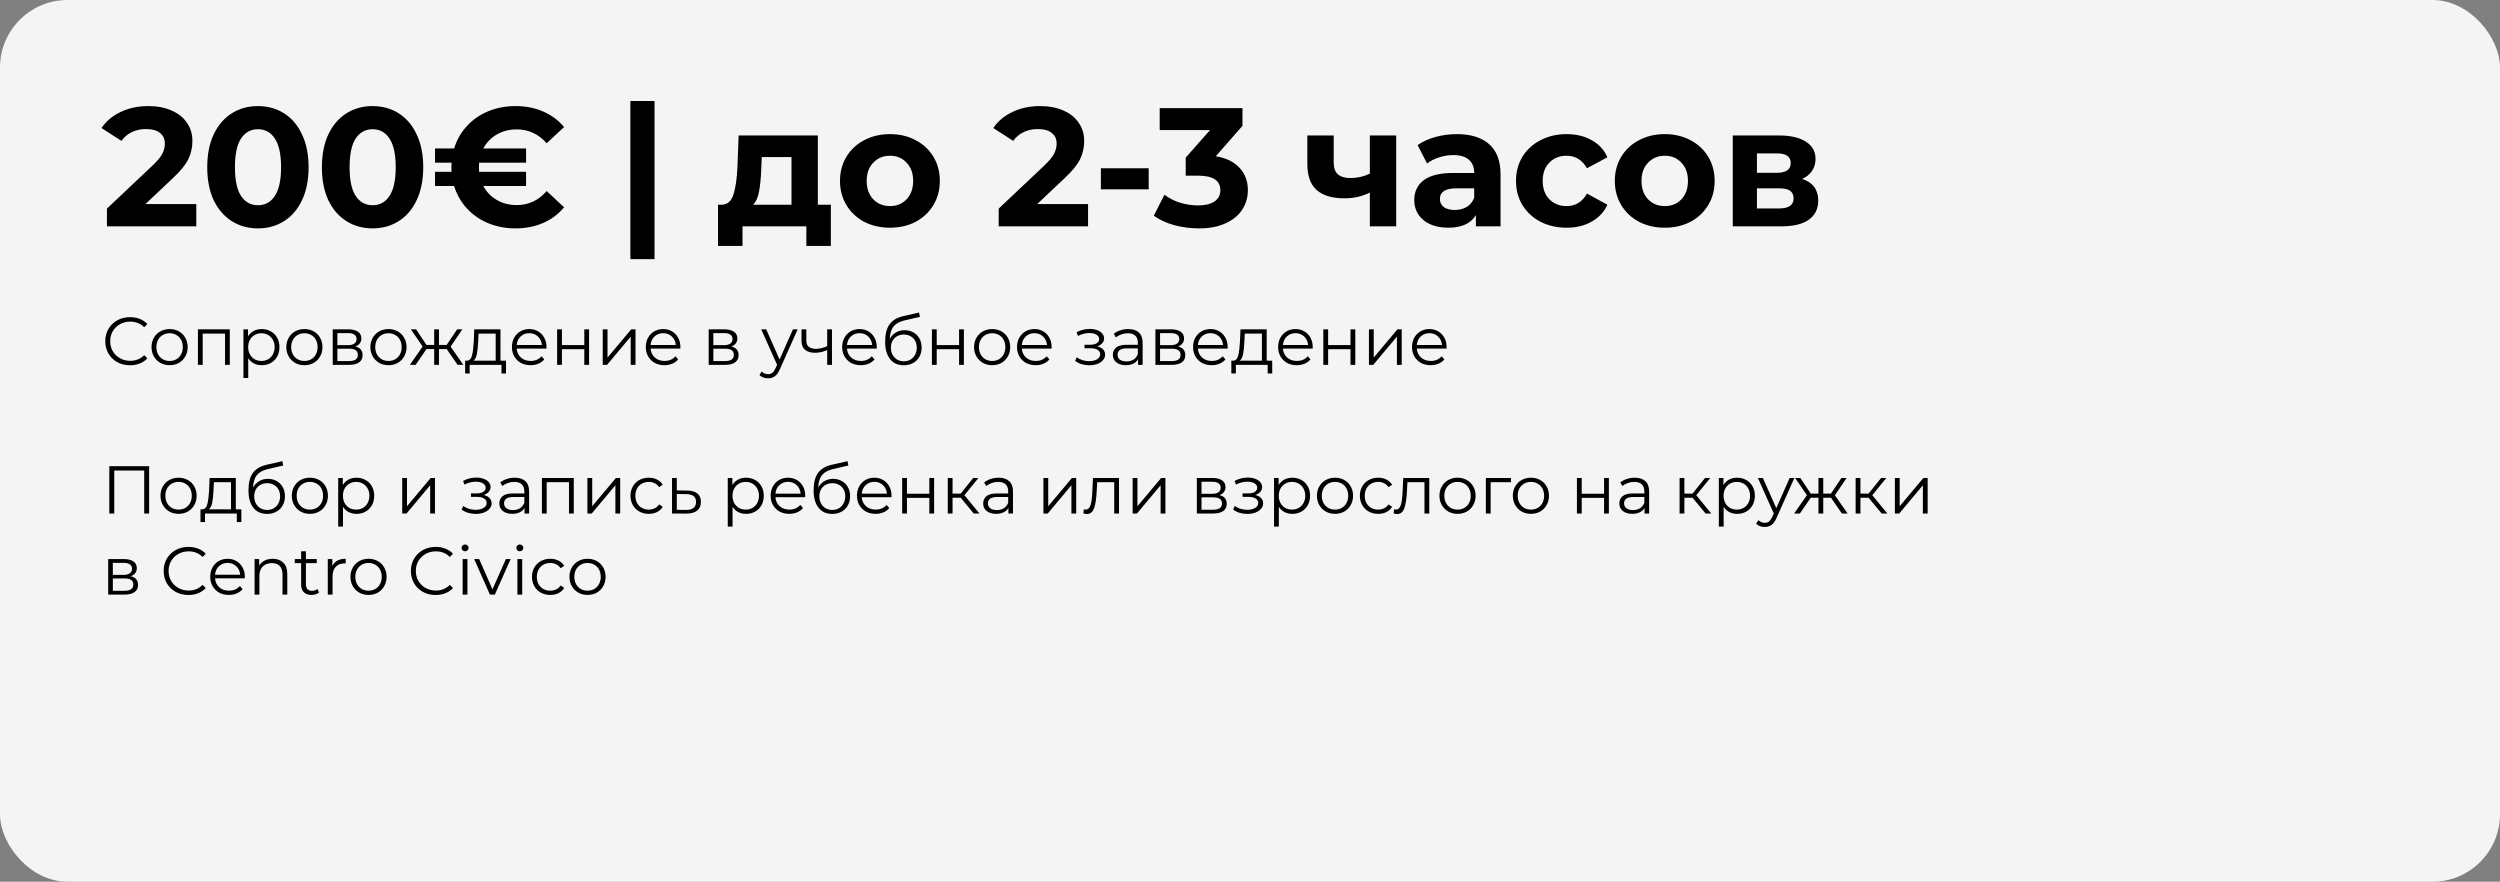
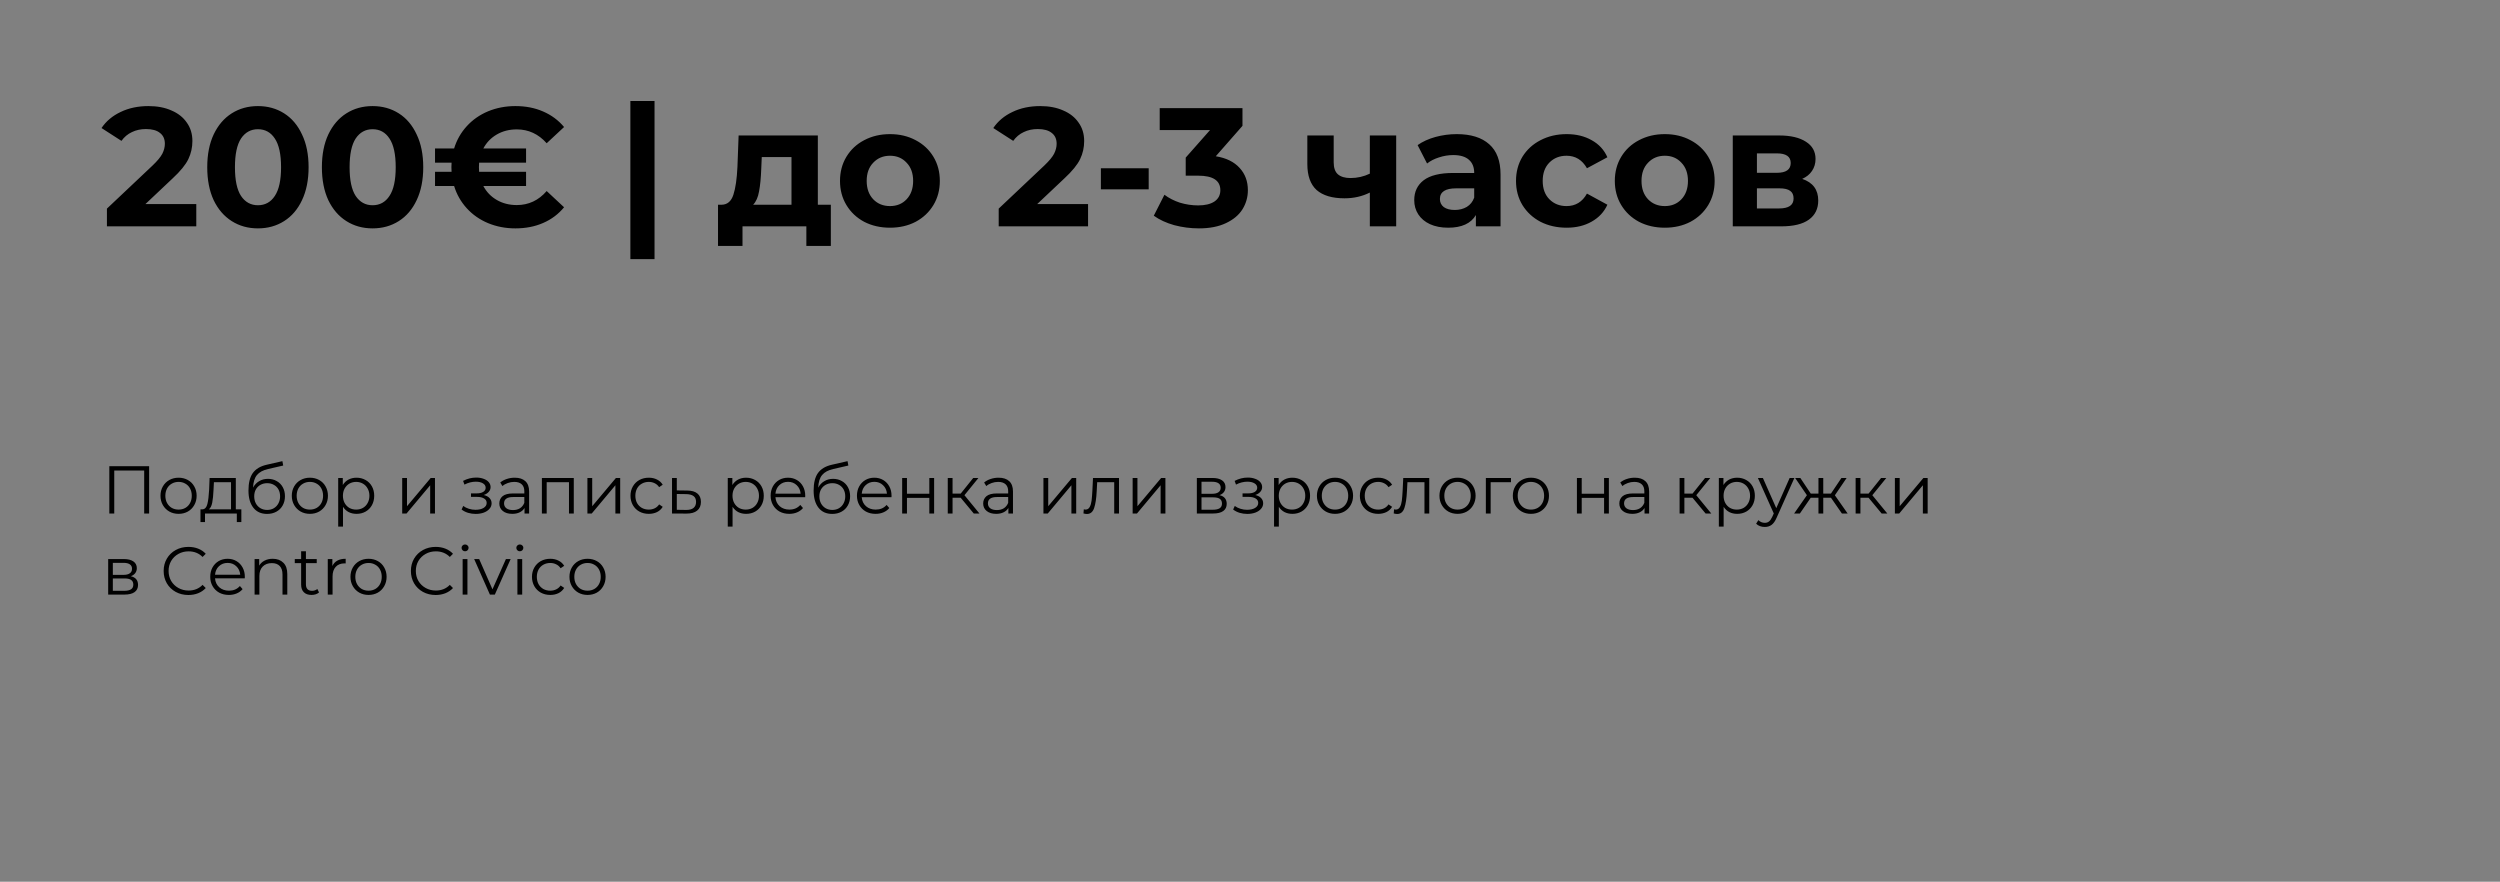
<svg xmlns="http://www.w3.org/2000/svg" width="740" height="261" viewBox="0 0 740 261" fill="none">
  <rect x="0" y="0" width="740" height="261" fill="#808080" stroke="none" />
-   <rect width="740" height="261" rx="20" fill="#F4F4F4" />
  <path d="M58.1 60.4V67H31.65V61.75L45.15 49C46.583 47.633 47.55 46.467 48.05 45.5C48.55 44.5 48.8 43.517 48.8 42.55C48.8 41.15 48.317 40.083 47.35 39.35C46.417 38.583 45.033 38.2 43.2 38.2C41.667 38.2 40.283 38.5 39.05 39.1C37.817 39.667 36.783 40.533 35.95 41.7L30.05 37.9C31.417 35.867 33.3 34.283 35.7 33.15C38.1 31.983 40.85 31.4 43.95 31.4C46.55 31.4 48.817 31.833 50.75 32.7C52.717 33.533 54.233 34.733 55.3 36.3C56.4 37.833 56.95 39.65 56.95 41.75C56.95 43.65 56.55 45.433 55.75 47.1C54.95 48.767 53.4 50.667 51.1 52.8L43.05 60.4H58.1ZM76.344 67.6C73.445 67.6 70.861 66.883 68.594 65.45C66.328 64.017 64.544 61.95 63.245 59.25C61.978 56.517 61.344 53.267 61.344 49.5C61.344 45.733 61.978 42.5 63.245 39.8C64.544 37.067 66.328 34.983 68.594 33.55C70.861 32.117 73.445 31.4 76.344 31.4C79.245 31.4 81.828 32.117 84.094 33.55C86.361 34.983 88.128 37.067 89.394 39.8C90.695 42.5 91.344 45.733 91.344 49.5C91.344 53.267 90.695 56.517 89.394 59.25C88.128 61.95 86.361 64.017 84.094 65.45C81.828 66.883 79.245 67.6 76.344 67.6ZM76.344 60.75C78.478 60.75 80.144 59.833 81.344 58C82.578 56.167 83.195 53.333 83.195 49.5C83.195 45.667 82.578 42.833 81.344 41C80.144 39.167 78.478 38.25 76.344 38.25C74.245 38.25 72.578 39.167 71.344 41C70.144 42.833 69.544 45.667 69.544 49.5C69.544 53.333 70.144 56.167 71.344 58C72.578 59.833 74.245 60.75 76.344 60.75ZM110.28 67.6C107.38 67.6 104.797 66.883 102.53 65.45C100.263 64.017 98.48 61.95 97.18 59.25C95.913 56.517 95.28 53.267 95.28 49.5C95.28 45.733 95.913 42.5 97.18 39.8C98.48 37.067 100.263 34.983 102.53 33.55C104.797 32.117 107.38 31.4 110.28 31.4C113.18 31.4 115.763 32.117 118.03 33.55C120.297 34.983 122.063 37.067 123.33 39.8C124.63 42.5 125.28 45.733 125.28 49.5C125.28 53.267 124.63 56.517 123.33 59.25C122.063 61.95 120.297 64.017 118.03 65.45C115.763 66.883 113.18 67.6 110.28 67.6ZM110.28 60.75C112.413 60.75 114.08 59.833 115.28 58C116.513 56.167 117.13 53.333 117.13 49.5C117.13 45.667 116.513 42.833 115.28 41C114.08 39.167 112.413 38.25 110.28 38.25C108.18 38.25 106.513 39.167 105.28 41C104.08 42.833 103.48 45.667 103.48 49.5C103.48 53.333 104.08 56.167 105.28 58C106.513 59.833 108.18 60.75 110.28 60.75ZM152.966 60.7C156.466 60.7 159.416 59.317 161.816 56.55L166.966 61.35C165.299 63.383 163.232 64.933 160.766 66C158.332 67.067 155.599 67.6 152.566 67.6C149.666 67.6 146.966 67.083 144.466 66.05C141.999 65.017 139.899 63.55 138.166 61.65C136.432 59.75 135.182 57.55 134.416 55.05H128.766V50.85H133.666C133.632 50.55 133.616 50.1 133.616 49.5C133.616 48.9 133.632 48.45 133.666 48.15H128.766V43.95H134.416C135.182 41.45 136.432 39.25 138.166 37.35C139.899 35.45 141.999 33.983 144.466 32.95C146.966 31.917 149.666 31.4 152.566 31.4C155.599 31.4 158.332 31.933 160.766 33C163.232 34.067 165.299 35.6 166.966 37.6L161.816 42.4C159.382 39.667 156.432 38.3 152.966 38.3C150.766 38.3 148.799 38.8 147.066 39.8C145.332 40.8 143.999 42.183 143.066 43.95H155.716V48.15H141.816C141.782 48.45 141.766 48.9 141.766 49.5C141.766 50.1 141.782 50.55 141.816 50.85H155.716V55.05H143.066C143.999 56.817 145.332 58.2 147.066 59.2C148.799 60.2 150.766 60.7 152.966 60.7ZM186.591 29.9H193.741V76.7H186.591V29.9ZM245.931 60.6V72.8H238.681V67H219.781V72.8H212.531V60.6H213.631C215.298 60.567 216.448 59.583 217.081 57.65C217.715 55.717 218.115 52.967 218.281 49.4L218.631 40.1H242.081V60.6H245.931ZM225.331 49.95C225.231 52.683 225.015 54.917 224.681 56.65C224.381 58.383 223.798 59.7 222.931 60.6H234.281V46.5H225.481L225.331 49.95ZM263.44 67.4C260.607 67.4 258.057 66.817 255.79 65.65C253.557 64.45 251.807 62.8 250.54 60.7C249.273 58.6 248.64 56.217 248.64 53.55C248.64 50.883 249.273 48.5 250.54 46.4C251.807 44.3 253.557 42.667 255.79 41.5C258.057 40.3 260.607 39.7 263.44 39.7C266.273 39.7 268.807 40.3 271.04 41.5C273.273 42.667 275.023 44.3 276.29 46.4C277.557 48.5 278.19 50.883 278.19 53.55C278.19 56.217 277.557 58.6 276.29 60.7C275.023 62.8 273.273 64.45 271.04 65.65C268.807 66.817 266.273 67.4 263.44 67.4ZM263.44 61C265.44 61 267.073 60.333 268.34 59C269.64 57.633 270.29 55.817 270.29 53.55C270.29 51.283 269.64 49.483 268.34 48.15C267.073 46.783 265.44 46.1 263.44 46.1C261.44 46.1 259.79 46.783 258.49 48.15C257.19 49.483 256.54 51.283 256.54 53.55C256.54 55.817 257.19 57.633 258.49 59C259.79 60.333 261.44 61 263.44 61ZM322.065 60.4V67H295.615V61.75L309.115 49C310.548 47.633 311.515 46.467 312.015 45.5C312.515 44.5 312.765 43.517 312.765 42.55C312.765 41.15 312.282 40.083 311.315 39.35C310.382 38.583 308.998 38.2 307.165 38.2C305.632 38.2 304.248 38.5 303.015 39.1C301.782 39.667 300.748 40.533 299.915 41.7L294.015 37.9C295.382 35.867 297.265 34.283 299.665 33.15C302.065 31.983 304.815 31.4 307.915 31.4C310.515 31.4 312.782 31.833 314.715 32.7C316.682 33.533 318.198 34.733 319.265 36.3C320.365 37.833 320.915 39.65 320.915 41.75C320.915 43.65 320.515 45.433 319.715 47.1C318.915 48.767 317.365 50.667 315.065 52.8L307.015 60.4H322.065ZM325.862 49.8H340.012V56.05H325.862V49.8ZM359.872 46.25C362.939 46.75 365.289 47.9 366.922 49.7C368.556 51.467 369.372 53.667 369.372 56.3C369.372 58.333 368.839 60.217 367.772 61.95C366.706 63.65 365.072 65.017 362.872 66.05C360.706 67.083 358.039 67.6 354.872 67.6C352.406 67.6 349.972 67.283 347.572 66.65C345.206 65.983 343.189 65.05 341.522 63.85L344.672 57.65C346.006 58.65 347.539 59.433 349.272 60C351.039 60.533 352.839 60.8 354.672 60.8C356.706 60.8 358.306 60.417 359.472 59.65C360.639 58.85 361.222 57.733 361.222 56.3C361.222 53.433 359.039 52 354.672 52H350.972V46.65L358.172 38.5H343.272V32H367.772V37.25L359.872 46.25ZM413.272 40.1V67H405.472V57C403.206 58.133 400.706 58.7 397.972 58.7C394.339 58.7 391.589 57.883 389.722 56.25C387.889 54.583 386.972 52.017 386.972 48.55V40.1H394.772V48.05C394.772 49.683 395.189 50.867 396.022 51.6C396.889 52.333 398.122 52.7 399.722 52.7C401.756 52.7 403.672 52.267 405.472 51.4V40.1H413.272ZM431.212 39.7C435.378 39.7 438.578 40.7 440.812 42.7C443.045 44.667 444.162 47.65 444.162 51.65V67H436.862V63.65C435.395 66.15 432.662 67.4 428.662 67.4C426.595 67.4 424.795 67.05 423.262 66.35C421.762 65.65 420.612 64.683 419.812 63.45C419.012 62.217 418.612 60.817 418.612 59.25C418.612 56.75 419.545 54.783 421.412 53.35C423.312 51.917 426.228 51.2 430.162 51.2H436.362C436.362 49.5 435.845 48.2 434.812 47.3C433.778 46.367 432.228 45.9 430.162 45.9C428.728 45.9 427.312 46.133 425.912 46.6C424.545 47.033 423.378 47.633 422.412 48.4L419.612 42.95C421.078 41.917 422.828 41.117 424.862 40.55C426.928 39.983 429.045 39.7 431.212 39.7ZM430.612 62.15C431.945 62.15 433.128 61.85 434.162 61.25C435.195 60.617 435.928 59.7 436.362 58.5V55.75H431.012C427.812 55.75 426.212 56.8 426.212 58.9C426.212 59.9 426.595 60.7 427.362 61.3C428.162 61.867 429.245 62.15 430.612 62.15ZM463.738 67.4C460.871 67.4 458.288 66.817 455.988 65.65C453.721 64.45 451.938 62.8 450.638 60.7C449.371 58.6 448.738 56.217 448.738 53.55C448.738 50.883 449.371 48.5 450.638 46.4C451.938 44.3 453.721 42.667 455.988 41.5C458.288 40.3 460.871 39.7 463.738 39.7C466.571 39.7 469.038 40.3 471.138 41.5C473.271 42.667 474.821 44.35 475.788 46.55L469.738 49.8C468.338 47.333 466.321 46.1 463.688 46.1C461.654 46.1 459.971 46.767 458.638 48.1C457.304 49.433 456.638 51.25 456.638 53.55C456.638 55.85 457.304 57.667 458.638 59C459.971 60.333 461.654 61 463.688 61C466.354 61 468.371 59.767 469.738 57.3L475.788 60.6C474.821 62.733 473.271 64.4 471.138 65.6C469.038 66.8 466.571 67.4 463.738 67.4ZM492.786 67.4C489.952 67.4 487.402 66.817 485.136 65.65C482.902 64.45 481.152 62.8 479.886 60.7C478.619 58.6 477.986 56.217 477.986 53.55C477.986 50.883 478.619 48.5 479.886 46.4C481.152 44.3 482.902 42.667 485.136 41.5C487.402 40.3 489.952 39.7 492.786 39.7C495.619 39.7 498.152 40.3 500.386 41.5C502.619 42.667 504.369 44.3 505.636 46.4C506.902 48.5 507.536 50.883 507.536 53.55C507.536 56.217 506.902 58.6 505.636 60.7C504.369 62.8 502.619 64.45 500.386 65.65C498.152 66.817 495.619 67.4 492.786 67.4ZM492.786 61C494.786 61 496.419 60.333 497.686 59C498.986 57.633 499.636 55.817 499.636 53.55C499.636 51.283 498.986 49.483 497.686 48.15C496.419 46.783 494.786 46.1 492.786 46.1C490.786 46.1 489.136 46.783 487.836 48.15C486.536 49.483 485.886 51.283 485.886 53.55C485.886 55.817 486.536 57.633 487.836 59C489.136 60.333 490.786 61 492.786 61ZM533.45 52.95C536.617 54.017 538.2 56.15 538.2 59.35C538.2 61.783 537.284 63.667 535.45 65C533.617 66.333 530.884 67 527.25 67H512.9V40.1H526.65C530.017 40.1 532.65 40.717 534.55 41.95C536.45 43.15 537.4 44.85 537.4 47.05C537.4 48.383 537.05 49.567 536.35 50.6C535.684 51.6 534.717 52.383 533.45 52.95ZM520.05 51.15H525.95C528.684 51.15 530.05 50.183 530.05 48.25C530.05 46.35 528.684 45.4 525.95 45.4H520.05V51.15ZM526.6 61.7C529.467 61.7 530.9 60.717 530.9 58.75C530.9 57.717 530.567 56.967 529.9 56.5C529.234 56 528.184 55.75 526.75 55.75H520.05V61.7H526.6Z" fill="black" />
-   <path d="M38.48 108.12C37.093 108.12 35.84 107.813 34.72 107.2C33.613 106.587 32.74 105.74 32.1 104.66C31.473 103.567 31.16 102.347 31.16 101C31.16 99.653 31.473 98.44 32.1 97.36C32.74 96.267 33.62 95.413 34.74 94.8C35.86 94.187 37.113 93.88 38.5 93.88C39.54 93.88 40.5 94.053 41.38 94.4C42.26 94.747 43.007 95.253 43.62 95.92L42.68 96.86C41.587 95.753 40.207 95.2 38.54 95.2C37.433 95.2 36.427 95.453 35.52 95.96C34.613 96.467 33.9 97.16 33.38 98.04C32.873 98.92 32.62 99.907 32.62 101C32.62 102.093 32.873 103.08 33.38 103.96C33.9 104.84 34.613 105.533 35.52 106.04C36.427 106.547 37.433 106.8 38.54 106.8C40.22 106.8 41.6 106.24 42.68 105.12L43.62 106.06C43.007 106.727 42.253 107.24 41.36 107.6C40.48 107.947 39.52 108.12 38.48 108.12ZM50.208 108.1C49.194 108.1 48.281 107.873 47.468 107.42C46.654 106.953 46.014 106.313 45.548 105.5C45.081 104.687 44.848 103.767 44.848 102.74C44.848 101.713 45.081 100.793 45.548 99.98C46.014 99.167 46.654 98.533 47.468 98.08C48.281 97.627 49.194 97.4 50.208 97.4C51.221 97.4 52.134 97.627 52.948 98.08C53.761 98.533 54.394 99.167 54.848 99.98C55.314 100.793 55.548 101.713 55.548 102.74C55.548 103.767 55.314 104.687 54.848 105.5C54.394 106.313 53.761 106.953 52.948 107.42C52.134 107.873 51.221 108.1 50.208 108.1ZM50.208 106.84C50.954 106.84 51.621 106.673 52.208 106.34C52.808 105.993 53.274 105.507 53.608 104.88C53.941 104.253 54.108 103.54 54.108 102.74C54.108 101.94 53.941 101.227 53.608 100.6C53.274 99.973 52.808 99.493 52.208 99.16C51.621 98.813 50.954 98.64 50.208 98.64C49.461 98.64 48.788 98.813 48.188 99.16C47.601 99.493 47.134 99.973 46.788 100.6C46.454 101.227 46.288 101.94 46.288 102.74C46.288 103.54 46.454 104.253 46.788 104.88C47.134 105.507 47.601 105.993 48.188 106.34C48.788 106.673 49.461 106.84 50.208 106.84ZM68.022 97.48V108H66.603V98.74H60.002V108H58.583V97.48H68.022ZM77.479 97.4C78.466 97.4 79.359 97.627 80.159 98.08C80.959 98.52 81.586 99.147 82.039 99.96C82.492 100.773 82.719 101.7 82.719 102.74C82.719 103.793 82.492 104.727 82.039 105.54C81.586 106.353 80.959 106.987 80.159 107.44C79.372 107.88 78.479 108.1 77.479 108.1C76.626 108.1 75.852 107.927 75.159 107.58C74.479 107.22 73.919 106.7 73.479 106.02V111.88H72.059V97.48H73.419V99.56C73.846 98.867 74.406 98.333 75.099 97.96C75.806 97.587 76.599 97.4 77.479 97.4ZM77.379 106.84C78.112 106.84 78.779 106.673 79.379 106.34C79.979 105.993 80.446 105.507 80.779 104.88C81.126 104.253 81.299 103.54 81.299 102.74C81.299 101.94 81.126 101.233 80.779 100.62C80.446 99.993 79.979 99.507 79.379 99.16C78.779 98.813 78.112 98.64 77.379 98.64C76.632 98.64 75.959 98.813 75.359 99.16C74.772 99.507 74.306 99.993 73.959 100.62C73.626 101.233 73.459 101.94 73.459 102.74C73.459 103.54 73.626 104.253 73.959 104.88C74.306 105.507 74.772 105.993 75.359 106.34C75.959 106.673 76.632 106.84 77.379 106.84ZM90.11 108.1C89.097 108.1 88.183 107.873 87.37 107.42C86.557 106.953 85.917 106.313 85.45 105.5C84.983 104.687 84.75 103.767 84.75 102.74C84.75 101.713 84.983 100.793 85.45 99.98C85.917 99.167 86.557 98.533 87.37 98.08C88.183 97.627 89.097 97.4 90.11 97.4C91.123 97.4 92.037 97.627 92.85 98.08C93.663 98.533 94.297 99.167 94.75 99.98C95.217 100.793 95.45 101.713 95.45 102.74C95.45 103.767 95.217 104.687 94.75 105.5C94.297 106.313 93.663 106.953 92.85 107.42C92.037 107.873 91.123 108.1 90.11 108.1ZM90.11 106.84C90.857 106.84 91.523 106.673 92.11 106.34C92.71 105.993 93.177 105.507 93.51 104.88C93.843 104.253 94.01 103.54 94.01 102.74C94.01 101.94 93.843 101.227 93.51 100.6C93.177 99.973 92.71 99.493 92.11 99.16C91.523 98.813 90.857 98.64 90.11 98.64C89.363 98.64 88.69 98.813 88.09 99.16C87.503 99.493 87.037 99.973 86.69 100.6C86.357 101.227 86.19 101.94 86.19 102.74C86.19 103.54 86.357 104.253 86.69 104.88C87.037 105.507 87.503 105.993 88.09 106.34C88.69 106.673 89.363 106.84 90.11 106.84ZM105.185 102.56C106.612 102.893 107.325 103.753 107.325 105.14C107.325 106.06 106.985 106.767 106.305 107.26C105.625 107.753 104.612 108 103.265 108H98.485V97.48H103.125C104.325 97.48 105.265 97.713 105.945 98.18C106.625 98.647 106.965 99.313 106.965 100.18C106.965 100.753 106.805 101.247 106.485 101.66C106.178 102.06 105.745 102.36 105.185 102.56ZM99.865 102.16H103.025C103.838 102.16 104.458 102.007 104.885 101.7C105.325 101.393 105.545 100.947 105.545 100.36C105.545 99.773 105.325 99.333 104.885 99.04C104.458 98.747 103.838 98.6 103.025 98.6H99.865V102.16ZM103.205 106.88C104.112 106.88 104.792 106.733 105.245 106.44C105.698 106.147 105.925 105.687 105.925 105.06C105.925 104.433 105.718 103.973 105.305 103.68C104.892 103.373 104.238 103.22 103.345 103.22H99.865V106.88H103.205ZM114.993 108.1C113.979 108.1 113.066 107.873 112.253 107.42C111.439 106.953 110.799 106.313 110.333 105.5C109.866 104.687 109.633 103.767 109.633 102.74C109.633 101.713 109.866 100.793 110.333 99.98C110.799 99.167 111.439 98.533 112.253 98.08C113.066 97.627 113.979 97.4 114.993 97.4C116.006 97.4 116.919 97.627 117.733 98.08C118.546 98.533 119.179 99.167 119.633 99.98C120.099 100.793 120.333 101.713 120.333 102.74C120.333 103.767 120.099 104.687 119.633 105.5C119.179 106.313 118.546 106.953 117.733 107.42C116.919 107.873 116.006 108.1 114.993 108.1ZM114.993 106.84C115.739 106.84 116.406 106.673 116.993 106.34C117.593 105.993 118.059 105.507 118.393 104.88C118.726 104.253 118.893 103.54 118.893 102.74C118.893 101.94 118.726 101.227 118.393 100.6C118.059 99.973 117.593 99.493 116.993 99.16C116.406 98.813 115.739 98.64 114.993 98.64C114.246 98.64 113.573 98.813 112.973 99.16C112.386 99.493 111.919 99.973 111.573 100.6C111.239 101.227 111.073 101.94 111.073 102.74C111.073 103.54 111.239 104.253 111.573 104.88C111.919 105.507 112.386 105.993 112.973 106.34C113.573 106.673 114.246 106.84 114.993 106.84ZM132.217 103.32H129.937V108H128.517V103.32H126.237L123.017 108H121.317L125.097 102.58L121.617 97.48H123.157L126.237 102.1H128.517V97.48H129.937V102.1H132.217L135.317 97.48H136.857L133.377 102.6L137.157 108H135.457L132.217 103.32ZM149.78 106.76V110.54H148.44V108H139.02V110.54H137.68V106.76H138.28C138.987 106.72 139.467 106.2 139.72 105.2C139.973 104.2 140.147 102.8 140.24 101L140.38 97.48H148.14V106.76H149.78ZM141.54 101.08C141.473 102.573 141.347 103.807 141.16 104.78C140.973 105.74 140.64 106.4 140.16 106.76H146.72V98.74H141.66L141.54 101.08ZM161.747 103.18H152.947C153.027 104.273 153.447 105.16 154.207 105.84C154.967 106.507 155.927 106.84 157.087 106.84C157.741 106.84 158.341 106.727 158.887 106.5C159.434 106.26 159.907 105.913 160.307 105.46L161.107 106.38C160.641 106.94 160.054 107.367 159.347 107.66C158.654 107.953 157.887 108.1 157.047 108.1C155.967 108.1 155.007 107.873 154.167 107.42C153.341 106.953 152.694 106.313 152.227 105.5C151.761 104.687 151.527 103.767 151.527 102.74C151.527 101.713 151.747 100.793 152.187 99.98C152.641 99.167 153.254 98.533 154.027 98.08C154.814 97.627 155.694 97.4 156.667 97.4C157.641 97.4 158.514 97.627 159.287 98.08C160.061 98.533 160.667 99.167 161.107 99.98C161.547 100.78 161.767 101.7 161.767 102.74L161.747 103.18ZM156.667 98.62C155.654 98.62 154.801 98.947 154.107 99.6C153.427 100.24 153.041 101.08 152.947 102.12H160.407C160.314 101.08 159.921 100.24 159.227 99.6C158.547 98.947 157.694 98.62 156.667 98.62ZM164.911 97.48H166.331V102.14H172.951V97.48H174.371V108H172.951V103.36H166.331V108H164.911V97.48ZM178.407 97.48H179.827V105.84L186.847 97.48H188.107V108H186.687V99.64L179.687 108H178.407V97.48ZM201.376 103.18H192.576C192.656 104.273 193.076 105.16 193.836 105.84C194.596 106.507 195.556 106.84 196.716 106.84C197.37 106.84 197.97 106.727 198.516 106.5C199.063 106.26 199.536 105.913 199.936 105.46L200.736 106.38C200.27 106.94 199.683 107.367 198.976 107.66C198.283 107.953 197.516 108.1 196.676 108.1C195.596 108.1 194.636 107.873 193.796 107.42C192.97 106.953 192.323 106.313 191.856 105.5C191.39 104.687 191.156 103.767 191.156 102.74C191.156 101.713 191.376 100.793 191.816 99.98C192.27 99.167 192.883 98.533 193.656 98.08C194.443 97.627 195.323 97.4 196.296 97.4C197.27 97.4 198.143 97.627 198.916 98.08C199.69 98.533 200.296 99.167 200.736 99.98C201.176 100.78 201.396 101.7 201.396 102.74L201.376 103.18ZM196.296 98.62C195.283 98.62 194.43 98.947 193.736 99.6C193.056 100.24 192.67 101.08 192.576 102.12H200.036C199.943 101.08 199.55 100.24 198.856 99.6C198.176 98.947 197.323 98.62 196.296 98.62ZM216.474 102.56C217.901 102.893 218.614 103.753 218.614 105.14C218.614 106.06 218.274 106.767 217.594 107.26C216.914 107.753 215.901 108 214.554 108H209.774V97.48H214.414C215.614 97.48 216.554 97.713 217.234 98.18C217.914 98.647 218.254 99.313 218.254 100.18C218.254 100.753 218.094 101.247 217.774 101.66C217.467 102.06 217.034 102.36 216.474 102.56ZM211.154 102.16H214.314C215.127 102.16 215.747 102.007 216.174 101.7C216.614 101.393 216.834 100.947 216.834 100.36C216.834 99.773 216.614 99.333 216.174 99.04C215.747 98.747 215.127 98.6 214.314 98.6H211.154V102.16ZM214.494 106.88C215.401 106.88 216.081 106.733 216.534 106.44C216.987 106.147 217.214 105.687 217.214 105.06C217.214 104.433 217.007 103.973 216.594 103.68C216.181 103.373 215.527 103.22 214.634 103.22H211.154V106.88H214.494ZM236.116 97.48L230.856 109.26C230.43 110.247 229.936 110.947 229.376 111.36C228.816 111.773 228.143 111.98 227.356 111.98C226.85 111.98 226.376 111.9 225.936 111.74C225.496 111.58 225.116 111.34 224.796 111.02L225.456 109.96C225.99 110.493 226.63 110.76 227.376 110.76C227.856 110.76 228.263 110.627 228.596 110.36C228.943 110.093 229.263 109.64 229.556 109L230.016 107.98L225.316 97.48H226.796L230.756 106.42L234.716 97.48H236.116ZM246.269 97.48V108H244.849V103.62C243.635 104.153 242.442 104.42 241.269 104.42C240.002 104.42 239.015 104.133 238.309 103.56C237.602 102.973 237.249 102.1 237.249 100.94V97.48H238.669V100.86C238.669 101.647 238.922 102.247 239.429 102.66C239.935 103.06 240.635 103.26 241.529 103.26C242.515 103.26 243.622 103 244.849 102.48V97.48H246.269ZM259.501 103.18H250.701C250.781 104.273 251.201 105.16 251.961 105.84C252.721 106.507 253.681 106.84 254.841 106.84C255.495 106.84 256.095 106.727 256.641 106.5C257.188 106.26 257.661 105.913 258.061 105.46L258.861 106.38C258.395 106.94 257.808 107.367 257.101 107.66C256.408 107.953 255.641 108.1 254.801 108.1C253.721 108.1 252.761 107.873 251.921 107.42C251.095 106.953 250.448 106.313 249.981 105.5C249.515 104.687 249.281 103.767 249.281 102.74C249.281 101.713 249.501 100.793 249.941 99.98C250.395 99.167 251.008 98.533 251.781 98.08C252.568 97.627 253.448 97.4 254.421 97.4C255.395 97.4 256.268 97.627 257.041 98.08C257.815 98.533 258.421 99.167 258.861 99.98C259.301 100.78 259.521 101.7 259.521 102.74L259.501 103.18ZM254.421 98.62C253.408 98.62 252.555 98.947 251.861 99.6C251.181 100.24 250.795 101.08 250.701 102.12H258.161C258.068 101.08 257.675 100.24 256.981 99.6C256.301 98.947 255.448 98.62 254.421 98.62ZM267.765 97.74C268.738 97.74 269.605 97.96 270.365 98.4C271.138 98.827 271.738 99.433 272.165 100.22C272.591 100.993 272.805 101.88 272.805 102.88C272.805 103.907 272.578 104.82 272.125 105.62C271.685 106.407 271.065 107.02 270.265 107.46C269.465 107.9 268.545 108.12 267.505 108.12C265.758 108.12 264.405 107.507 263.445 106.28C262.485 105.053 262.005 103.36 262.005 101.2C262.005 98.947 262.431 97.22 263.285 96.02C264.151 94.82 265.498 94.007 267.325 93.58L272.045 92.5L272.285 93.8L267.845 94.82C266.338 95.153 265.231 95.747 264.525 96.6C263.818 97.44 263.431 98.687 263.365 100.34C263.791 99.527 264.385 98.893 265.145 98.44C265.905 97.973 266.778 97.74 267.765 97.74ZM267.545 106.94C268.278 106.94 268.931 106.773 269.505 106.44C270.091 106.093 270.545 105.613 270.865 105C271.198 104.387 271.365 103.693 271.365 102.92C271.365 102.147 271.205 101.467 270.885 100.88C270.565 100.293 270.111 99.84 269.525 99.52C268.951 99.187 268.291 99.02 267.545 99.02C266.798 99.02 266.131 99.187 265.545 99.52C264.971 99.84 264.518 100.293 264.185 100.88C263.865 101.467 263.705 102.147 263.705 102.92C263.705 103.693 263.865 104.387 264.185 105C264.518 105.613 264.978 106.093 265.565 106.44C266.151 106.773 266.811 106.94 267.545 106.94ZM275.848 97.48H277.268V102.14H283.888V97.48H285.308V108H283.888V103.36H277.268V108H275.848V97.48ZM293.684 108.1C292.671 108.1 291.758 107.873 290.944 107.42C290.131 106.953 289.491 106.313 289.024 105.5C288.558 104.687 288.324 103.767 288.324 102.74C288.324 101.713 288.558 100.793 289.024 99.98C289.491 99.167 290.131 98.533 290.944 98.08C291.758 97.627 292.671 97.4 293.684 97.4C294.698 97.4 295.611 97.627 296.424 98.08C297.238 98.533 297.871 99.167 298.324 99.98C298.791 100.793 299.024 101.713 299.024 102.74C299.024 103.767 298.791 104.687 298.324 105.5C297.871 106.313 297.238 106.953 296.424 107.42C295.611 107.873 294.698 108.1 293.684 108.1ZM293.684 106.84C294.431 106.84 295.098 106.673 295.684 106.34C296.284 105.993 296.751 105.507 297.084 104.88C297.418 104.253 297.584 103.54 297.584 102.74C297.584 101.94 297.418 101.227 297.084 100.6C296.751 99.973 296.284 99.493 295.684 99.16C295.098 98.813 294.431 98.64 293.684 98.64C292.938 98.64 292.264 98.813 291.664 99.16C291.078 99.493 290.611 99.973 290.264 100.6C289.931 101.227 289.764 101.94 289.764 102.74C289.764 103.54 289.931 104.253 290.264 104.88C290.611 105.507 291.078 105.993 291.664 106.34C292.264 106.673 292.938 106.84 293.684 106.84ZM311.259 103.18H302.459C302.539 104.273 302.959 105.16 303.719 105.84C304.479 106.507 305.439 106.84 306.599 106.84C307.252 106.84 307.852 106.727 308.399 106.5C308.946 106.26 309.419 105.913 309.819 105.46L310.619 106.38C310.152 106.94 309.566 107.367 308.859 107.66C308.166 107.953 307.399 108.1 306.559 108.1C305.479 108.1 304.519 107.873 303.679 107.42C302.852 106.953 302.206 106.313 301.739 105.5C301.272 104.687 301.039 103.767 301.039 102.74C301.039 101.713 301.259 100.793 301.699 99.98C302.152 99.167 302.766 98.533 303.539 98.08C304.326 97.627 305.206 97.4 306.179 97.4C307.152 97.4 308.026 97.627 308.799 98.08C309.572 98.533 310.179 99.167 310.619 99.98C311.059 100.78 311.279 101.7 311.279 102.74L311.259 103.18ZM306.179 98.62C305.166 98.62 304.312 98.947 303.619 99.6C302.939 100.24 302.552 101.08 302.459 102.12H309.919C309.826 101.08 309.432 100.24 308.739 99.6C308.059 98.947 307.206 98.62 306.179 98.62ZM324.777 102.52C325.523 102.693 326.097 102.993 326.497 103.42C326.91 103.847 327.117 104.367 327.117 104.98C327.117 105.593 326.903 106.14 326.477 106.62C326.063 107.1 325.497 107.473 324.777 107.74C324.057 107.993 323.263 108.12 322.397 108.12C321.637 108.12 320.89 108.013 320.157 107.8C319.423 107.573 318.783 107.247 318.237 106.82L318.717 105.76C319.197 106.12 319.757 106.4 320.397 106.6C321.037 106.8 321.683 106.9 322.337 106.9C323.31 106.9 324.103 106.72 324.717 106.36C325.343 105.987 325.657 105.487 325.657 104.86C325.657 104.3 325.403 103.867 324.897 103.56C324.39 103.24 323.697 103.08 322.817 103.08H321.017V102.04H322.737C323.523 102.04 324.157 101.893 324.637 101.6C325.117 101.293 325.357 100.887 325.357 100.38C325.357 99.82 325.083 99.38 324.537 99.06C324.003 98.74 323.303 98.58 322.437 98.58C321.303 98.58 320.183 98.867 319.077 99.44L318.677 98.34C319.93 97.687 321.23 97.36 322.577 97.36C323.377 97.36 324.097 97.48 324.737 97.72C325.39 97.947 325.897 98.273 326.257 98.7C326.63 99.127 326.817 99.62 326.817 100.18C326.817 100.713 326.63 101.187 326.257 101.6C325.897 102.013 325.403 102.32 324.777 102.52ZM333.96 97.4C335.334 97.4 336.387 97.747 337.12 98.44C337.854 99.12 338.22 100.133 338.22 101.48V108H336.86V106.36C336.54 106.907 336.067 107.333 335.44 107.64C334.827 107.947 334.094 108.1 333.24 108.1C332.067 108.1 331.134 107.82 330.44 107.26C329.747 106.7 329.4 105.96 329.4 105.04C329.4 104.147 329.72 103.427 330.36 102.88C331.014 102.333 332.047 102.06 333.46 102.06H336.8V101.42C336.8 100.513 336.547 99.827 336.04 99.36C335.534 98.88 334.794 98.64 333.82 98.64C333.154 98.64 332.514 98.753 331.9 98.98C331.287 99.193 330.76 99.493 330.32 99.88L329.68 98.82C330.214 98.367 330.854 98.02 331.6 97.78C332.347 97.527 333.134 97.4 333.96 97.4ZM333.46 106.98C334.26 106.98 334.947 106.8 335.52 106.44C336.094 106.067 336.52 105.533 336.8 104.84V103.12H333.5C331.7 103.12 330.8 103.747 330.8 105C330.8 105.613 331.034 106.1 331.5 106.46C331.967 106.807 332.62 106.98 333.46 106.98ZM348.7 102.56C350.127 102.893 350.84 103.753 350.84 105.14C350.84 106.06 350.5 106.767 349.82 107.26C349.14 107.753 348.127 108 346.78 108H342V97.48H346.64C347.84 97.48 348.78 97.713 349.46 98.18C350.14 98.647 350.48 99.313 350.48 100.18C350.48 100.753 350.32 101.247 350 101.66C349.694 102.06 349.26 102.36 348.7 102.56ZM343.38 102.16H346.54C347.354 102.16 347.974 102.007 348.4 101.7C348.84 101.393 349.06 100.947 349.06 100.36C349.06 99.773 348.84 99.333 348.4 99.04C347.974 98.747 347.354 98.6 346.54 98.6H343.38V102.16ZM346.72 106.88C347.627 106.88 348.307 106.733 348.76 106.44C349.214 106.147 349.44 105.687 349.44 105.06C349.44 104.433 349.234 103.973 348.82 103.68C348.407 103.373 347.754 103.22 346.86 103.22H343.38V106.88H346.72ZM363.368 103.18H354.568C354.648 104.273 355.068 105.16 355.828 105.84C356.588 106.507 357.548 106.84 358.708 106.84C359.362 106.84 359.962 106.727 360.508 106.5C361.055 106.26 361.528 105.913 361.928 105.46L362.728 106.38C362.262 106.94 361.675 107.367 360.968 107.66C360.275 107.953 359.508 108.1 358.668 108.1C357.588 108.1 356.628 107.873 355.788 107.42C354.962 106.953 354.315 106.313 353.848 105.5C353.382 104.687 353.148 103.767 353.148 102.74C353.148 101.713 353.368 100.793 353.808 99.98C354.262 99.167 354.875 98.533 355.648 98.08C356.435 97.627 357.315 97.4 358.288 97.4C359.262 97.4 360.135 97.627 360.908 98.08C361.682 98.533 362.288 99.167 362.728 99.98C363.168 100.78 363.388 101.7 363.388 102.74L363.368 103.18ZM358.288 98.62C357.275 98.62 356.422 98.947 355.728 99.6C355.048 100.24 354.662 101.08 354.568 102.12H362.028C361.935 101.08 361.542 100.24 360.848 99.6C360.168 98.947 359.315 98.62 358.288 98.62ZM376.577 106.76V110.54H375.237V108H365.817V110.54H364.477V106.76H365.077C365.784 106.72 366.264 106.2 366.517 105.2C366.77 104.2 366.944 102.8 367.037 101L367.177 97.48H374.937V106.76H376.577ZM368.337 101.08C368.27 102.573 368.144 103.807 367.957 104.78C367.77 105.74 367.437 106.4 366.957 106.76H373.517V98.74H368.457L368.337 101.08ZM388.544 103.18H379.744C379.824 104.273 380.244 105.16 381.004 105.84C381.764 106.507 382.724 106.84 383.884 106.84C384.538 106.84 385.138 106.727 385.684 106.5C386.231 106.26 386.704 105.913 387.104 105.46L387.904 106.38C387.438 106.94 386.851 107.367 386.144 107.66C385.451 107.953 384.684 108.1 383.844 108.1C382.764 108.1 381.804 107.873 380.964 107.42C380.138 106.953 379.491 106.313 379.024 105.5C378.558 104.687 378.324 103.767 378.324 102.74C378.324 101.713 378.544 100.793 378.984 99.98C379.438 99.167 380.051 98.533 380.824 98.08C381.611 97.627 382.491 97.4 383.464 97.4C384.438 97.4 385.311 97.627 386.084 98.08C386.858 98.533 387.464 99.167 387.904 99.98C388.344 100.78 388.564 101.7 388.564 102.74L388.544 103.18ZM383.464 98.62C382.451 98.62 381.598 98.947 380.904 99.6C380.224 100.24 379.838 101.08 379.744 102.12H387.204C387.111 101.08 386.718 100.24 386.024 99.6C385.344 98.947 384.491 98.62 383.464 98.62ZM391.708 97.48H393.128V102.14H399.748V97.48H401.168V108H399.748V103.36H393.128V108H391.708V97.48ZM405.204 97.48H406.624V105.84L413.644 97.48H414.904V108H413.484V99.64L406.484 108H405.204V97.48ZM428.173 103.18H419.373C419.453 104.273 419.873 105.16 420.633 105.84C421.393 106.507 422.353 106.84 423.513 106.84C424.166 106.84 424.766 106.727 425.313 106.5C425.86 106.26 426.333 105.913 426.733 105.46L427.533 106.38C427.066 106.94 426.48 107.367 425.773 107.66C425.08 107.953 424.313 108.1 423.473 108.1C422.393 108.1 421.433 107.873 420.593 107.42C419.766 106.953 419.12 106.313 418.653 105.5C418.186 104.687 417.953 103.767 417.953 102.74C417.953 101.713 418.173 100.793 418.613 99.98C419.066 99.167 419.68 98.533 420.453 98.08C421.24 97.627 422.12 97.4 423.093 97.4C424.066 97.4 424.94 97.627 425.713 98.08C426.486 98.533 427.093 99.167 427.533 99.98C427.973 100.78 428.193 101.7 428.193 102.74L428.173 103.18ZM423.093 98.62C422.08 98.62 421.226 98.947 420.533 99.6C419.853 100.24 419.466 101.08 419.373 102.12H426.833C426.74 101.08 426.346 100.24 425.653 99.6C424.973 98.947 424.12 98.62 423.093 98.62Z" fill="black" />
  <path d="M44.14 138V152H42.68V139.28H33.82V152H32.36V138H44.14ZM52.864 152.1C51.851 152.1 50.937 151.873 50.124 151.42C49.311 150.953 48.671 150.313 48.204 149.5C47.737 148.687 47.504 147.767 47.504 146.74C47.504 145.713 47.737 144.793 48.204 143.98C48.671 143.167 49.311 142.533 50.124 142.08C50.937 141.627 51.851 141.4 52.864 141.4C53.877 141.4 54.791 141.627 55.604 142.08C56.417 142.533 57.051 143.167 57.504 143.98C57.971 144.793 58.204 145.713 58.204 146.74C58.204 147.767 57.971 148.687 57.504 149.5C57.051 150.313 56.417 150.953 55.604 151.42C54.791 151.873 53.877 152.1 52.864 152.1ZM52.864 150.84C53.611 150.84 54.277 150.673 54.864 150.34C55.464 149.993 55.931 149.507 56.264 148.88C56.597 148.253 56.764 147.54 56.764 146.74C56.764 145.94 56.597 145.227 56.264 144.6C55.931 143.973 55.464 143.493 54.864 143.16C54.277 142.813 53.611 142.64 52.864 142.64C52.117 142.64 51.444 142.813 50.844 143.16C50.257 143.493 49.791 143.973 49.444 144.6C49.111 145.227 48.944 145.94 48.944 146.74C48.944 147.54 49.111 148.253 49.444 148.88C49.791 149.507 50.257 149.993 50.844 150.34C51.444 150.673 52.117 150.84 52.864 150.84ZM71.44 150.76V154.54H70.1V152H60.68V154.54H59.34V150.76H59.94C60.647 150.72 61.127 150.2 61.38 149.2C61.633 148.2 61.807 146.8 61.9 145L62.04 141.48H69.8V150.76H71.44ZM63.2 145.08C63.133 146.573 63.007 147.807 62.82 148.78C62.633 149.74 62.3 150.4 61.82 150.76H68.38V142.74H63.32L63.2 145.08ZM79.308 141.74C80.281 141.74 81.147 141.96 81.907 142.4C82.681 142.827 83.281 143.433 83.707 144.22C84.134 144.993 84.347 145.88 84.347 146.88C84.347 147.907 84.121 148.82 83.668 149.62C83.228 150.407 82.608 151.02 81.808 151.46C81.007 151.9 80.088 152.12 79.047 152.12C77.301 152.12 75.948 151.507 74.987 150.28C74.028 149.053 73.547 147.36 73.547 145.2C73.547 142.947 73.974 141.22 74.828 140.02C75.694 138.82 77.041 138.007 78.868 137.58L83.588 136.5L83.828 137.8L79.388 138.82C77.881 139.153 76.774 139.747 76.067 140.6C75.361 141.44 74.974 142.687 74.907 144.34C75.334 143.527 75.927 142.893 76.688 142.44C77.448 141.973 78.321 141.74 79.308 141.74ZM79.088 150.94C79.821 150.94 80.474 150.773 81.047 150.44C81.634 150.093 82.088 149.613 82.407 149C82.741 148.387 82.907 147.693 82.907 146.92C82.907 146.147 82.748 145.467 82.427 144.88C82.108 144.293 81.654 143.84 81.067 143.52C80.494 143.187 79.834 143.02 79.088 143.02C78.341 143.02 77.674 143.187 77.088 143.52C76.514 143.84 76.061 144.293 75.728 144.88C75.407 145.467 75.248 146.147 75.248 146.92C75.248 147.693 75.407 148.387 75.728 149C76.061 149.613 76.521 150.093 77.108 150.44C77.694 150.773 78.354 150.94 79.088 150.94ZM91.731 152.1C90.718 152.1 89.804 151.873 88.991 151.42C88.178 150.953 87.538 150.313 87.071 149.5C86.604 148.687 86.371 147.767 86.371 146.74C86.371 145.713 86.604 144.793 87.071 143.98C87.538 143.167 88.178 142.533 88.991 142.08C89.804 141.627 90.718 141.4 91.731 141.4C92.744 141.4 93.658 141.627 94.471 142.08C95.284 142.533 95.918 143.167 96.371 143.98C96.838 144.793 97.071 145.713 97.071 146.74C97.071 147.767 96.838 148.687 96.371 149.5C95.918 150.313 95.284 150.953 94.471 151.42C93.658 151.873 92.744 152.1 91.731 152.1ZM91.731 150.84C92.478 150.84 93.144 150.673 93.731 150.34C94.331 149.993 94.798 149.507 95.131 148.88C95.464 148.253 95.631 147.54 95.631 146.74C95.631 145.94 95.464 145.227 95.131 144.6C94.798 143.973 94.331 143.493 93.731 143.16C93.144 142.813 92.478 142.64 91.731 142.64C90.984 142.64 90.311 142.813 89.711 143.16C89.124 143.493 88.658 143.973 88.311 144.6C87.978 145.227 87.811 145.94 87.811 146.74C87.811 147.54 87.978 148.253 88.311 148.88C88.658 149.507 89.124 149.993 89.711 150.34C90.311 150.673 90.984 150.84 91.731 150.84ZM105.526 141.4C106.513 141.4 107.406 141.627 108.206 142.08C109.006 142.52 109.633 143.147 110.086 143.96C110.539 144.773 110.766 145.7 110.766 146.74C110.766 147.793 110.539 148.727 110.086 149.54C109.633 150.353 109.006 150.987 108.206 151.44C107.419 151.88 106.526 152.1 105.526 152.1C104.673 152.1 103.899 151.927 103.206 151.58C102.526 151.22 101.966 150.7 101.526 150.02V155.88H100.106V141.48H101.466V143.56C101.893 142.867 102.453 142.333 103.146 141.96C103.853 141.587 104.646 141.4 105.526 141.4ZM105.426 150.84C106.159 150.84 106.826 150.673 107.426 150.34C108.026 149.993 108.493 149.507 108.826 148.88C109.173 148.253 109.346 147.54 109.346 146.74C109.346 145.94 109.173 145.233 108.826 144.62C108.493 143.993 108.026 143.507 107.426 143.16C106.826 142.813 106.159 142.64 105.426 142.64C104.679 142.64 104.006 142.813 103.406 143.16C102.819 143.507 102.353 143.993 102.006 144.62C101.673 145.233 101.506 145.94 101.506 146.74C101.506 147.54 101.673 148.253 102.006 148.88C102.353 149.507 102.819 149.993 103.406 150.34C104.006 150.673 104.679 150.84 105.426 150.84ZM119.051 141.48H120.471V149.84L127.491 141.48H128.751V152H127.331V143.64L120.331 152H119.051V141.48ZM143.175 146.52C143.922 146.693 144.495 146.993 144.895 147.42C145.308 147.847 145.515 148.367 145.515 148.98C145.515 149.593 145.302 150.14 144.875 150.62C144.462 151.1 143.895 151.473 143.175 151.74C142.455 151.993 141.662 152.12 140.795 152.12C140.035 152.12 139.288 152.013 138.555 151.8C137.822 151.573 137.182 151.247 136.635 150.82L137.115 149.76C137.595 150.12 138.155 150.4 138.795 150.6C139.435 150.8 140.082 150.9 140.735 150.9C141.708 150.9 142.502 150.72 143.115 150.36C143.742 149.987 144.055 149.487 144.055 148.86C144.055 148.3 143.802 147.867 143.295 147.56C142.788 147.24 142.095 147.08 141.215 147.08H139.415V146.04H141.135C141.922 146.04 142.555 145.893 143.035 145.6C143.515 145.293 143.755 144.887 143.755 144.38C143.755 143.82 143.482 143.38 142.935 143.06C142.402 142.74 141.702 142.58 140.835 142.58C139.702 142.58 138.582 142.867 137.475 143.44L137.075 142.34C138.328 141.687 139.628 141.36 140.975 141.36C141.775 141.36 142.495 141.48 143.135 141.72C143.788 141.947 144.295 142.273 144.655 142.7C145.028 143.127 145.215 143.62 145.215 144.18C145.215 144.713 145.028 145.187 144.655 145.6C144.295 146.013 143.802 146.32 143.175 146.52ZM152.359 141.4C153.732 141.4 154.785 141.747 155.519 142.44C156.252 143.12 156.619 144.133 156.619 145.48V152H155.259V150.36C154.939 150.907 154.465 151.333 153.839 151.64C153.225 151.947 152.492 152.1 151.639 152.1C150.465 152.1 149.532 151.82 148.839 151.26C148.145 150.7 147.799 149.96 147.799 149.04C147.799 148.147 148.119 147.427 148.759 146.88C149.412 146.333 150.445 146.06 151.859 146.06H155.199V145.42C155.199 144.513 154.945 143.827 154.439 143.36C153.932 142.88 153.192 142.64 152.219 142.64C151.552 142.64 150.912 142.753 150.299 142.98C149.685 143.193 149.159 143.493 148.719 143.88L148.079 142.82C148.612 142.367 149.252 142.02 149.999 141.78C150.745 141.527 151.532 141.4 152.359 141.4ZM151.859 150.98C152.659 150.98 153.345 150.8 153.919 150.44C154.492 150.067 154.919 149.533 155.199 148.84V147.12H151.899C150.099 147.12 149.199 147.747 149.199 149C149.199 149.613 149.432 150.1 149.899 150.46C150.365 150.807 151.019 150.98 151.859 150.98ZM169.839 141.48V152H168.419V142.74H161.819V152H160.399V141.48H169.839ZM173.875 141.48H175.295V149.84L182.315 141.48H183.575V152H182.155V143.64L175.155 152H173.875V141.48ZM192.045 152.1C191.005 152.1 190.072 151.873 189.245 151.42C188.432 150.967 187.792 150.333 187.325 149.52C186.858 148.693 186.625 147.767 186.625 146.74C186.625 145.713 186.858 144.793 187.325 143.98C187.792 143.167 188.432 142.533 189.245 142.08C190.072 141.627 191.005 141.4 192.045 141.4C192.952 141.4 193.758 141.58 194.465 141.94C195.185 142.287 195.752 142.8 196.165 143.48L195.105 144.2C194.758 143.68 194.318 143.293 193.785 143.04C193.252 142.773 192.672 142.64 192.045 142.64C191.285 142.64 190.598 142.813 189.985 143.16C189.385 143.493 188.912 143.973 188.565 144.6C188.232 145.227 188.065 145.94 188.065 146.74C188.065 147.553 188.232 148.273 188.565 148.9C188.912 149.513 189.385 149.993 189.985 150.34C190.598 150.673 191.285 150.84 192.045 150.84C192.672 150.84 193.252 150.713 193.785 150.46C194.318 150.207 194.758 149.82 195.105 149.3L196.165 150.02C195.752 150.7 195.185 151.22 194.465 151.58C193.745 151.927 192.938 152.1 192.045 152.1ZM203.435 145.2C204.755 145.213 205.755 145.507 206.435 146.08C207.128 146.653 207.475 147.48 207.475 148.56C207.475 149.68 207.101 150.54 206.355 151.14C205.621 151.74 204.555 152.033 203.155 152.02L198.915 152V141.48H200.335V145.16L203.435 145.2ZM203.075 150.94C204.048 150.953 204.781 150.76 205.275 150.36C205.781 149.947 206.035 149.347 206.035 148.56C206.035 147.787 205.788 147.213 205.295 146.84C204.801 146.467 204.061 146.273 203.075 146.26L200.335 146.22V150.9L203.075 150.94ZM220.838 141.4C221.825 141.4 222.718 141.627 223.518 142.08C224.318 142.52 224.945 143.147 225.398 143.96C225.852 144.773 226.078 145.7 226.078 146.74C226.078 147.793 225.852 148.727 225.398 149.54C224.945 150.353 224.318 150.987 223.518 151.44C222.732 151.88 221.838 152.1 220.838 152.1C219.985 152.1 219.212 151.927 218.518 151.58C217.838 151.22 217.278 150.7 216.838 150.02V155.88H215.418V141.48H216.778V143.56C217.205 142.867 217.765 142.333 218.458 141.96C219.165 141.587 219.958 141.4 220.838 141.4ZM220.738 150.84C221.472 150.84 222.138 150.673 222.738 150.34C223.338 149.993 223.805 149.507 224.138 148.88C224.485 148.253 224.658 147.54 224.658 146.74C224.658 145.94 224.485 145.233 224.138 144.62C223.805 143.993 223.338 143.507 222.738 143.16C222.138 142.813 221.472 142.64 220.738 142.64C219.992 142.64 219.318 142.813 218.718 143.16C218.132 143.507 217.665 143.993 217.318 144.62C216.985 145.233 216.818 145.94 216.818 146.74C216.818 147.54 216.985 148.253 217.318 148.88C217.665 149.507 218.132 149.993 218.718 150.34C219.318 150.673 219.992 150.84 220.738 150.84ZM238.329 147.18H229.529C229.609 148.273 230.029 149.16 230.789 149.84C231.549 150.507 232.509 150.84 233.669 150.84C234.323 150.84 234.923 150.727 235.469 150.5C236.016 150.26 236.489 149.913 236.889 149.46L237.689 150.38C237.223 150.94 236.636 151.367 235.929 151.66C235.236 151.953 234.469 152.1 233.629 152.1C232.549 152.1 231.589 151.873 230.749 151.42C229.923 150.953 229.276 150.313 228.809 149.5C228.343 148.687 228.109 147.767 228.109 146.74C228.109 145.713 228.329 144.793 228.769 143.98C229.223 143.167 229.836 142.533 230.609 142.08C231.396 141.627 232.276 141.4 233.249 141.4C234.223 141.4 235.096 141.627 235.869 142.08C236.643 142.533 237.249 143.167 237.689 143.98C238.129 144.78 238.349 145.7 238.349 146.74L238.329 147.18ZM233.249 142.62C232.236 142.62 231.383 142.947 230.689 143.6C230.009 144.24 229.623 145.08 229.529 146.12H236.989C236.896 145.08 236.503 144.24 235.809 143.6C235.129 142.947 234.276 142.62 233.249 142.62ZM246.593 141.74C247.566 141.74 248.433 141.96 249.193 142.4C249.966 142.827 250.566 143.433 250.993 144.22C251.419 144.993 251.633 145.88 251.633 146.88C251.633 147.907 251.406 148.82 250.953 149.62C250.513 150.407 249.893 151.02 249.093 151.46C248.293 151.9 247.373 152.12 246.333 152.12C244.586 152.12 243.233 151.507 242.273 150.28C241.313 149.053 240.833 147.36 240.833 145.2C240.833 142.947 241.259 141.22 242.113 140.02C242.979 138.82 244.326 138.007 246.153 137.58L250.873 136.5L251.113 137.8L246.673 138.82C245.166 139.153 244.059 139.747 243.353 140.6C242.646 141.44 242.259 142.687 242.193 144.34C242.619 143.527 243.213 142.893 243.973 142.44C244.733 141.973 245.606 141.74 246.593 141.74ZM246.373 150.94C247.106 150.94 247.759 150.773 248.333 150.44C248.919 150.093 249.373 149.613 249.693 149C250.026 148.387 250.193 147.693 250.193 146.92C250.193 146.147 250.033 145.467 249.713 144.88C249.393 144.293 248.939 143.84 248.353 143.52C247.779 143.187 247.119 143.02 246.373 143.02C245.626 143.02 244.959 143.187 244.373 143.52C243.799 143.84 243.346 144.293 243.013 144.88C242.693 145.467 242.533 146.147 242.533 146.92C242.533 147.693 242.693 148.387 243.013 149C243.346 149.613 243.806 150.093 244.393 150.44C244.979 150.773 245.639 150.94 246.373 150.94ZM263.876 147.18H255.076C255.156 148.273 255.576 149.16 256.336 149.84C257.096 150.507 258.056 150.84 259.216 150.84C259.87 150.84 260.47 150.727 261.016 150.5C261.563 150.26 262.036 149.913 262.436 149.46L263.236 150.38C262.77 150.94 262.183 151.367 261.476 151.66C260.783 151.953 260.016 152.1 259.176 152.1C258.096 152.1 257.136 151.873 256.296 151.42C255.47 150.953 254.823 150.313 254.356 149.5C253.89 148.687 253.656 147.767 253.656 146.74C253.656 145.713 253.876 144.793 254.316 143.98C254.77 143.167 255.383 142.533 256.156 142.08C256.943 141.627 257.823 141.4 258.796 141.4C259.77 141.4 260.643 141.627 261.416 142.08C262.19 142.533 262.796 143.167 263.236 143.98C263.676 144.78 263.896 145.7 263.896 146.74L263.876 147.18ZM258.796 142.62C257.783 142.62 256.93 142.947 256.236 143.6C255.556 144.24 255.17 145.08 255.076 146.12H262.536C262.443 145.08 262.05 144.24 261.356 143.6C260.676 142.947 259.823 142.62 258.796 142.62ZM267.04 141.48H268.46V146.14H275.08V141.48H276.5V152H275.08V147.36H268.46V152H267.04V141.48ZM284.356 147.32H281.956V152H280.536V141.48H281.956V146.1H284.376L288.076 141.48H289.616L285.476 146.58L289.916 152H288.236L284.356 147.32ZM295.581 141.4C296.955 141.4 298.008 141.747 298.741 142.44C299.475 143.12 299.841 144.133 299.841 145.48V152H298.481V150.36C298.161 150.907 297.688 151.333 297.061 151.64C296.448 151.947 295.715 152.1 294.861 152.1C293.688 152.1 292.755 151.82 292.061 151.26C291.368 150.7 291.021 149.96 291.021 149.04C291.021 148.147 291.341 147.427 291.981 146.88C292.635 146.333 293.668 146.06 295.081 146.06H298.421V145.42C298.421 144.513 298.168 143.827 297.661 143.36C297.155 142.88 296.415 142.64 295.441 142.64C294.775 142.64 294.135 142.753 293.521 142.98C292.908 143.193 292.381 143.493 291.941 143.88L291.301 142.82C291.835 142.367 292.475 142.02 293.221 141.78C293.968 141.527 294.755 141.4 295.581 141.4ZM295.081 150.98C295.881 150.98 296.568 150.8 297.141 150.44C297.715 150.067 298.141 149.533 298.421 148.84V147.12H295.121C293.321 147.12 292.421 147.747 292.421 149C292.421 149.613 292.655 150.1 293.121 150.46C293.588 150.807 294.241 150.98 295.081 150.98ZM308.856 141.48H310.276V149.84L317.296 141.48H318.556V152H317.136V143.64L310.136 152H308.856V141.48ZM331.225 141.48V152H329.805V142.74H324.765L324.625 145.34C324.519 147.527 324.265 149.207 323.865 150.38C323.465 151.553 322.752 152.14 321.725 152.14C321.445 152.14 321.105 152.087 320.705 151.98L320.805 150.76C321.045 150.813 321.212 150.84 321.305 150.84C321.852 150.84 322.265 150.587 322.545 150.08C322.825 149.573 323.012 148.947 323.105 148.2C323.199 147.453 323.279 146.467 323.345 145.24L323.525 141.48H331.225ZM335.262 141.48H336.682V149.84L343.702 141.48H344.962V152H343.542V143.64L336.542 152H335.262V141.48ZM360.966 146.56C362.393 146.893 363.106 147.753 363.106 149.14C363.106 150.06 362.766 150.767 362.086 151.26C361.406 151.753 360.393 152 359.046 152H354.266V141.48H358.906C360.106 141.48 361.046 141.713 361.726 142.18C362.406 142.647 362.746 143.313 362.746 144.18C362.746 144.753 362.586 145.247 362.266 145.66C361.959 146.06 361.526 146.36 360.966 146.56ZM355.646 146.16H358.806C359.619 146.16 360.239 146.007 360.666 145.7C361.106 145.393 361.326 144.947 361.326 144.36C361.326 143.773 361.106 143.333 360.666 143.04C360.239 142.747 359.619 142.6 358.806 142.6H355.646V146.16ZM358.986 150.88C359.893 150.88 360.573 150.733 361.026 150.44C361.479 150.147 361.706 149.687 361.706 149.06C361.706 148.433 361.499 147.973 361.086 147.68C360.673 147.373 360.019 147.22 359.126 147.22H355.646V150.88H358.986ZM371.554 146.52C372.301 146.693 372.874 146.993 373.274 147.42C373.687 147.847 373.894 148.367 373.894 148.98C373.894 149.593 373.681 150.14 373.254 150.62C372.841 151.1 372.274 151.473 371.554 151.74C370.834 151.993 370.041 152.12 369.174 152.12C368.414 152.12 367.667 152.013 366.934 151.8C366.201 151.573 365.561 151.247 365.014 150.82L365.494 149.76C365.974 150.12 366.534 150.4 367.174 150.6C367.814 150.8 368.461 150.9 369.114 150.9C370.087 150.9 370.881 150.72 371.494 150.36C372.121 149.987 372.434 149.487 372.434 148.86C372.434 148.3 372.181 147.867 371.674 147.56C371.167 147.24 370.474 147.08 369.594 147.08H367.794V146.04H369.514C370.301 146.04 370.934 145.893 371.414 145.6C371.894 145.293 372.134 144.887 372.134 144.38C372.134 143.82 371.861 143.38 371.314 143.06C370.781 142.74 370.081 142.58 369.214 142.58C368.081 142.58 366.961 142.867 365.854 143.44L365.454 142.34C366.707 141.687 368.007 141.36 369.354 141.36C370.154 141.36 370.874 141.48 371.514 141.72C372.167 141.947 372.674 142.273 373.034 142.7C373.407 143.127 373.594 143.62 373.594 144.18C373.594 144.713 373.407 145.187 373.034 145.6C372.674 146.013 372.181 146.32 371.554 146.52ZM382.538 141.4C383.524 141.4 384.418 141.627 385.218 142.08C386.018 142.52 386.644 143.147 387.098 143.96C387.551 144.773 387.778 145.7 387.778 146.74C387.778 147.793 387.551 148.727 387.098 149.54C386.644 150.353 386.018 150.987 385.218 151.44C384.431 151.88 383.538 152.1 382.538 152.1C381.684 152.1 380.911 151.927 380.218 151.58C379.538 151.22 378.978 150.7 378.538 150.02V155.88H377.118V141.48H378.478V143.56C378.904 142.867 379.464 142.333 380.158 141.96C380.864 141.587 381.658 141.4 382.538 141.4ZM382.438 150.84C383.171 150.84 383.838 150.673 384.438 150.34C385.038 149.993 385.504 149.507 385.838 148.88C386.184 148.253 386.358 147.54 386.358 146.74C386.358 145.94 386.184 145.233 385.838 144.62C385.504 143.993 385.038 143.507 384.438 143.16C383.838 142.813 383.171 142.64 382.438 142.64C381.691 142.64 381.018 142.813 380.418 143.16C379.831 143.507 379.364 143.993 379.018 144.62C378.684 145.233 378.518 145.94 378.518 146.74C378.518 147.54 378.684 148.253 379.018 148.88C379.364 149.507 379.831 149.993 380.418 150.34C381.018 150.673 381.691 150.84 382.438 150.84ZM395.169 152.1C394.155 152.1 393.242 151.873 392.429 151.42C391.615 150.953 390.975 150.313 390.509 149.5C390.042 148.687 389.809 147.767 389.809 146.74C389.809 145.713 390.042 144.793 390.509 143.98C390.975 143.167 391.615 142.533 392.429 142.08C393.242 141.627 394.155 141.4 395.169 141.4C396.182 141.4 397.095 141.627 397.909 142.08C398.722 142.533 399.355 143.167 399.809 143.98C400.275 144.793 400.509 145.713 400.509 146.74C400.509 147.767 400.275 148.687 399.809 149.5C399.355 150.313 398.722 150.953 397.909 151.42C397.095 151.873 396.182 152.1 395.169 152.1ZM395.169 150.84C395.915 150.84 396.582 150.673 397.169 150.34C397.769 149.993 398.235 149.507 398.569 148.88C398.902 148.253 399.069 147.54 399.069 146.74C399.069 145.94 398.902 145.227 398.569 144.6C398.235 143.973 397.769 143.493 397.169 143.16C396.582 142.813 395.915 142.64 395.169 142.64C394.422 142.64 393.749 142.813 393.149 143.16C392.562 143.493 392.095 143.973 391.749 144.6C391.415 145.227 391.249 145.94 391.249 146.74C391.249 147.54 391.415 148.253 391.749 148.88C392.095 149.507 392.562 149.993 393.149 150.34C393.749 150.673 394.422 150.84 395.169 150.84ZM407.943 152.1C406.903 152.1 405.97 151.873 405.143 151.42C404.33 150.967 403.69 150.333 403.223 149.52C402.757 148.693 402.523 147.767 402.523 146.74C402.523 145.713 402.757 144.793 403.223 143.98C403.69 143.167 404.33 142.533 405.143 142.08C405.97 141.627 406.903 141.4 407.943 141.4C408.85 141.4 409.657 141.58 410.363 141.94C411.083 142.287 411.65 142.8 412.063 143.48L411.003 144.2C410.657 143.68 410.217 143.293 409.683 143.04C409.15 142.773 408.57 142.64 407.943 142.64C407.183 142.64 406.497 142.813 405.883 143.16C405.283 143.493 404.81 143.973 404.463 144.6C404.13 145.227 403.963 145.94 403.963 146.74C403.963 147.553 404.13 148.273 404.463 148.9C404.81 149.513 405.283 149.993 405.883 150.34C406.497 150.673 407.183 150.84 407.943 150.84C408.57 150.84 409.15 150.713 409.683 150.46C410.217 150.207 410.657 149.82 411.003 149.3L412.063 150.02C411.65 150.7 411.083 151.22 410.363 151.58C409.643 151.927 408.837 152.1 407.943 152.1ZM423.061 141.48V152H421.641V142.74H416.601L416.461 145.34C416.355 147.527 416.101 149.207 415.701 150.38C415.301 151.553 414.588 152.14 413.561 152.14C413.281 152.14 412.941 152.087 412.541 151.98L412.641 150.76C412.881 150.813 413.048 150.84 413.141 150.84C413.688 150.84 414.101 150.587 414.381 150.08C414.661 149.573 414.848 148.947 414.941 148.2C415.035 147.453 415.115 146.467 415.181 145.24L415.361 141.48H423.061ZM431.438 152.1C430.425 152.1 429.511 151.873 428.698 151.42C427.885 150.953 427.245 150.313 426.778 149.5C426.311 148.687 426.078 147.767 426.078 146.74C426.078 145.713 426.311 144.793 426.778 143.98C427.245 143.167 427.885 142.533 428.698 142.08C429.511 141.627 430.425 141.4 431.438 141.4C432.451 141.4 433.365 141.627 434.178 142.08C434.991 142.533 435.625 143.167 436.078 143.98C436.545 144.793 436.778 145.713 436.778 146.74C436.778 147.767 436.545 148.687 436.078 149.5C435.625 150.313 434.991 150.953 434.178 151.42C433.365 151.873 432.451 152.1 431.438 152.1ZM431.438 150.84C432.185 150.84 432.851 150.673 433.438 150.34C434.038 149.993 434.505 149.507 434.838 148.88C435.171 148.253 435.338 147.54 435.338 146.74C435.338 145.94 435.171 145.227 434.838 144.6C434.505 143.973 434.038 143.493 433.438 143.16C432.851 142.813 432.185 142.64 431.438 142.64C430.691 142.64 430.018 142.813 429.418 143.16C428.831 143.493 428.365 143.973 428.018 144.6C427.685 145.227 427.518 145.94 427.518 146.74C427.518 147.54 427.685 148.253 428.018 148.88C428.365 149.507 428.831 149.993 429.418 150.34C430.018 150.673 430.691 150.84 431.438 150.84ZM447.253 142.74H441.233V152H439.813V141.48H447.253V142.74ZM453.157 152.1C452.144 152.1 451.23 151.873 450.417 151.42C449.604 150.953 448.964 150.313 448.497 149.5C448.03 148.687 447.797 147.767 447.797 146.74C447.797 145.713 448.03 144.793 448.497 143.98C448.964 143.167 449.604 142.533 450.417 142.08C451.23 141.627 452.144 141.4 453.157 141.4C454.17 141.4 455.084 141.627 455.897 142.08C456.71 142.533 457.344 143.167 457.797 143.98C458.264 144.793 458.497 145.713 458.497 146.74C458.497 147.767 458.264 148.687 457.797 149.5C457.344 150.313 456.71 150.953 455.897 151.42C455.084 151.873 454.17 152.1 453.157 152.1ZM453.157 150.84C453.904 150.84 454.57 150.673 455.157 150.34C455.757 149.993 456.224 149.507 456.557 148.88C456.89 148.253 457.057 147.54 457.057 146.74C457.057 145.94 456.89 145.227 456.557 144.6C456.224 143.973 455.757 143.493 455.157 143.16C454.57 142.813 453.904 142.64 453.157 142.64C452.41 142.64 451.737 142.813 451.137 143.16C450.55 143.493 450.084 143.973 449.737 144.6C449.404 145.227 449.237 145.94 449.237 146.74C449.237 147.54 449.404 148.253 449.737 148.88C450.084 149.507 450.55 149.993 451.137 150.34C451.737 150.673 452.41 150.84 453.157 150.84ZM466.766 141.48H468.186V146.14H474.806V141.48H476.226V152H474.806V147.36H468.186V152H466.766V141.48ZM483.882 141.4C485.256 141.4 486.309 141.747 487.042 142.44C487.776 143.12 488.142 144.133 488.142 145.48V152H486.782V150.36C486.462 150.907 485.989 151.333 485.362 151.64C484.749 151.947 484.016 152.1 483.162 152.1C481.989 152.1 481.056 151.82 480.362 151.26C479.669 150.7 479.322 149.96 479.322 149.04C479.322 148.147 479.642 147.427 480.282 146.88C480.936 146.333 481.969 146.06 483.382 146.06H486.722V145.42C486.722 144.513 486.469 143.827 485.962 143.36C485.456 142.88 484.716 142.64 483.742 142.64C483.076 142.64 482.436 142.753 481.822 142.98C481.209 143.193 480.682 143.493 480.242 143.88L479.602 142.82C480.136 142.367 480.776 142.02 481.522 141.78C482.269 141.527 483.056 141.4 483.882 141.4ZM483.382 150.98C484.182 150.98 484.869 150.8 485.442 150.44C486.016 150.067 486.442 149.533 486.722 148.84V147.12H483.422C481.622 147.12 480.722 147.747 480.722 149C480.722 149.613 480.956 150.1 481.422 150.46C481.889 150.807 482.542 150.98 483.382 150.98ZM500.977 147.32H498.577V152H497.157V141.48H498.577V146.1H500.997L504.697 141.48H506.237L502.097 146.58L506.537 152H504.857L500.977 147.32ZM514.198 141.4C515.184 141.4 516.078 141.627 516.878 142.08C517.678 142.52 518.304 143.147 518.758 143.96C519.211 144.773 519.438 145.7 519.438 146.74C519.438 147.793 519.211 148.727 518.758 149.54C518.304 150.353 517.678 150.987 516.878 151.44C516.091 151.88 515.198 152.1 514.198 152.1C513.344 152.1 512.571 151.927 511.878 151.58C511.198 151.22 510.638 150.7 510.198 150.02V155.88H508.778V141.48H510.138V143.56C510.564 142.867 511.124 142.333 511.818 141.96C512.524 141.587 513.318 141.4 514.198 141.4ZM514.098 150.84C514.831 150.84 515.498 150.673 516.098 150.34C516.698 149.993 517.164 149.507 517.498 148.88C517.844 148.253 518.018 147.54 518.018 146.74C518.018 145.94 517.844 145.233 517.498 144.62C517.164 143.993 516.698 143.507 516.098 143.16C515.498 142.813 514.831 142.64 514.098 142.64C513.351 142.64 512.678 142.813 512.078 143.16C511.491 143.507 511.024 143.993 510.678 144.62C510.344 145.233 510.178 145.94 510.178 146.74C510.178 147.54 510.344 148.253 510.678 148.88C511.024 149.507 511.491 149.993 512.078 150.34C512.678 150.673 513.351 150.84 514.098 150.84ZM531.136 141.48L525.876 153.26C525.449 154.247 524.956 154.947 524.396 155.36C523.836 155.773 523.162 155.98 522.376 155.98C521.869 155.98 521.396 155.9 520.956 155.74C520.516 155.58 520.136 155.34 519.816 155.02L520.476 153.96C521.009 154.493 521.649 154.76 522.396 154.76C522.876 154.76 523.282 154.627 523.616 154.36C523.962 154.093 524.282 153.64 524.576 153L525.036 151.98L520.336 141.48H521.816L525.776 150.42L529.736 141.48H531.136ZM541.963 147.32H539.683V152H538.263V147.32H535.983L532.763 152H531.063L534.843 146.58L531.363 141.48H532.903L535.983 146.1H538.263V141.48H539.683V146.1H541.963L545.063 141.48H546.603L543.123 146.6L546.903 152H545.203L541.963 147.32ZM553.086 147.32H550.686V152H549.266V141.48H550.686V146.1H553.106L556.806 141.48H558.346L554.206 146.58L558.646 152H556.966L553.086 147.32ZM560.887 141.48H562.307V149.84L569.327 141.48H570.587V152H569.167V143.64L562.167 152H560.887V141.48ZM38.72 170.56C40.147 170.893 40.86 171.753 40.86 173.14C40.86 174.06 40.52 174.767 39.84 175.26C39.16 175.753 38.147 176 36.8 176H32.02V165.48H36.66C37.86 165.48 38.8 165.713 39.48 166.18C40.16 166.647 40.5 167.313 40.5 168.18C40.5 168.753 40.34 169.247 40.02 169.66C39.713 170.06 39.28 170.36 38.72 170.56ZM33.4 170.16H36.56C37.373 170.16 37.993 170.007 38.42 169.7C38.86 169.393 39.08 168.947 39.08 168.36C39.08 167.773 38.86 167.333 38.42 167.04C37.993 166.747 37.373 166.6 36.56 166.6H33.4V170.16ZM36.74 174.88C37.647 174.88 38.327 174.733 38.78 174.44C39.233 174.147 39.46 173.687 39.46 173.06C39.46 172.433 39.253 171.973 38.84 171.68C38.427 171.373 37.773 171.22 36.88 171.22H33.4V174.88H36.74ZM55.762 176.12C54.376 176.12 53.122 175.813 52.002 175.2C50.896 174.587 50.022 173.74 49.382 172.66C48.756 171.567 48.442 170.347 48.442 169C48.442 167.653 48.756 166.44 49.382 165.36C50.022 164.267 50.902 163.413 52.022 162.8C53.142 162.187 54.396 161.88 55.782 161.88C56.822 161.88 57.782 162.053 58.662 162.4C59.542 162.747 60.289 163.253 60.902 163.92L59.962 164.86C58.869 163.753 57.489 163.2 55.822 163.2C54.716 163.2 53.709 163.453 52.802 163.96C51.896 164.467 51.182 165.16 50.662 166.04C50.156 166.92 49.902 167.907 49.902 169C49.902 170.093 50.156 171.08 50.662 171.96C51.182 172.84 51.896 173.533 52.802 174.04C53.709 174.547 54.716 174.8 55.822 174.8C57.502 174.8 58.882 174.24 59.962 173.12L60.902 174.06C60.289 174.727 59.536 175.24 58.642 175.6C57.762 175.947 56.802 176.12 55.762 176.12ZM72.449 171.18H63.649C63.729 172.273 64.149 173.16 64.909 173.84C65.669 174.507 66.629 174.84 67.789 174.84C68.442 174.84 69.042 174.727 69.589 174.5C70.135 174.26 70.609 173.913 71.009 173.46L71.809 174.38C71.342 174.94 70.755 175.367 70.049 175.66C69.355 175.953 68.589 176.1 67.749 176.1C66.669 176.1 65.709 175.873 64.869 175.42C64.042 174.953 63.395 174.313 62.929 173.5C62.462 172.687 62.229 171.767 62.229 170.74C62.229 169.713 62.449 168.793 62.889 167.98C63.342 167.167 63.955 166.533 64.729 166.08C65.515 165.627 66.395 165.4 67.369 165.4C68.342 165.4 69.215 165.627 69.989 166.08C70.762 166.533 71.369 167.167 71.809 167.98C72.249 168.78 72.469 169.7 72.469 170.74L72.449 171.18ZM67.369 166.62C66.355 166.62 65.502 166.947 64.809 167.6C64.129 168.24 63.742 169.08 63.649 170.12H71.109C71.015 169.08 70.622 168.24 69.929 167.6C69.249 166.947 68.395 166.62 67.369 166.62ZM80.719 165.4C82.039 165.4 83.086 165.787 83.859 166.56C84.646 167.32 85.039 168.433 85.039 169.9V176H83.619V170.04C83.619 168.947 83.346 168.113 82.799 167.54C82.252 166.967 81.472 166.68 80.459 166.68C79.326 166.68 78.426 167.02 77.759 167.7C77.106 168.367 76.779 169.293 76.779 170.48V176H75.359V165.48H76.719V167.42C77.106 166.78 77.639 166.287 78.319 165.94C79.012 165.58 79.812 165.4 80.719 165.4ZM94.434 175.36C94.167 175.6 93.834 175.787 93.434 175.92C93.047 176.04 92.641 176.1 92.214 176.1C91.227 176.1 90.467 175.833 89.934 175.3C89.401 174.767 89.134 174.013 89.134 173.04V166.68H87.254V165.48H89.134V163.18H90.554V165.48H93.754V166.68H90.554V172.96C90.554 173.587 90.707 174.067 91.014 174.4C91.334 174.72 91.787 174.88 92.374 174.88C92.667 174.88 92.947 174.833 93.214 174.74C93.494 174.647 93.734 174.513 93.934 174.34L94.434 175.36ZM98.379 167.54C98.712 166.833 99.206 166.3 99.859 165.94C100.526 165.58 101.346 165.4 102.319 165.4V166.78L101.979 166.76C100.872 166.76 100.006 167.1 99.379 167.78C98.752 168.46 98.439 169.413 98.439 170.64V176H97.019V165.48H98.379V167.54ZM109.093 176.1C108.079 176.1 107.166 175.873 106.353 175.42C105.539 174.953 104.899 174.313 104.433 173.5C103.966 172.687 103.733 171.767 103.733 170.74C103.733 169.713 103.966 168.793 104.433 167.98C104.899 167.167 105.539 166.533 106.353 166.08C107.166 165.627 108.079 165.4 109.093 165.4C110.106 165.4 111.019 165.627 111.833 166.08C112.646 166.533 113.279 167.167 113.733 167.98C114.199 168.793 114.433 169.713 114.433 170.74C114.433 171.767 114.199 172.687 113.733 173.5C113.279 174.313 112.646 174.953 111.833 175.42C111.019 175.873 110.106 176.1 109.093 176.1ZM109.093 174.84C109.839 174.84 110.506 174.673 111.093 174.34C111.693 173.993 112.159 173.507 112.493 172.88C112.826 172.253 112.993 171.54 112.993 170.74C112.993 169.94 112.826 169.227 112.493 168.6C112.159 167.973 111.693 167.493 111.093 167.16C110.506 166.813 109.839 166.64 109.093 166.64C108.346 166.64 107.673 166.813 107.073 167.16C106.486 167.493 106.019 167.973 105.673 168.6C105.339 169.227 105.173 169.94 105.173 170.74C105.173 171.54 105.339 172.253 105.673 172.88C106.019 173.507 106.486 173.993 107.073 174.34C107.673 174.673 108.346 174.84 109.093 174.84ZM128.946 176.12C127.559 176.12 126.306 175.813 125.186 175.2C124.079 174.587 123.206 173.74 122.566 172.66C121.939 171.567 121.626 170.347 121.626 169C121.626 167.653 121.939 166.44 122.566 165.36C123.206 164.267 124.086 163.413 125.206 162.8C126.326 162.187 127.579 161.88 128.966 161.88C130.006 161.88 130.966 162.053 131.846 162.4C132.726 162.747 133.473 163.253 134.086 163.92L133.146 164.86C132.053 163.753 130.673 163.2 129.006 163.2C127.899 163.2 126.893 163.453 125.986 163.96C125.079 164.467 124.366 165.16 123.846 166.04C123.339 166.92 123.086 167.907 123.086 169C123.086 170.093 123.339 171.08 123.846 171.96C124.366 172.84 125.079 173.533 125.986 174.04C126.893 174.547 127.899 174.8 129.006 174.8C130.686 174.8 132.066 174.24 133.146 173.12L134.086 174.06C133.473 174.727 132.719 175.24 131.826 175.6C130.946 175.947 129.986 176.12 128.946 176.12ZM136.941 165.48H138.361V176H136.941V165.48ZM137.661 163.18C137.368 163.18 137.121 163.08 136.921 162.88C136.721 162.68 136.621 162.44 136.621 162.16C136.621 161.893 136.721 161.66 136.921 161.46C137.121 161.26 137.368 161.16 137.661 161.16C137.954 161.16 138.201 161.26 138.401 161.46C138.601 161.647 138.701 161.873 138.701 162.14C138.701 162.433 138.601 162.68 138.401 162.88C138.201 163.08 137.954 163.18 137.661 163.18ZM151.152 165.48L146.472 176H145.012L140.352 165.48H141.832L145.772 174.44L149.752 165.48H151.152ZM153.152 165.48H154.572V176H153.152V165.48ZM153.872 163.18C153.579 163.18 153.332 163.08 153.132 162.88C152.932 162.68 152.832 162.44 152.832 162.16C152.832 161.893 152.932 161.66 153.132 161.46C153.332 161.26 153.579 161.16 153.872 161.16C154.165 161.16 154.412 161.26 154.612 161.46C154.812 161.647 154.912 161.873 154.912 162.14C154.912 162.433 154.812 162.68 154.612 162.88C154.412 163.08 154.165 163.18 153.872 163.18ZM162.883 176.1C161.843 176.1 160.91 175.873 160.083 175.42C159.27 174.967 158.63 174.333 158.163 173.52C157.696 172.693 157.463 171.767 157.463 170.74C157.463 169.713 157.696 168.793 158.163 167.98C158.63 167.167 159.27 166.533 160.083 166.08C160.91 165.627 161.843 165.4 162.883 165.4C163.79 165.4 164.596 165.58 165.303 165.94C166.023 166.287 166.59 166.8 167.003 167.48L165.943 168.2C165.596 167.68 165.156 167.293 164.623 167.04C164.09 166.773 163.51 166.64 162.883 166.64C162.123 166.64 161.436 166.813 160.823 167.16C160.223 167.493 159.75 167.973 159.403 168.6C159.07 169.227 158.903 169.94 158.903 170.74C158.903 171.553 159.07 172.273 159.403 172.9C159.75 173.513 160.223 173.993 160.823 174.34C161.436 174.673 162.123 174.84 162.883 174.84C163.51 174.84 164.09 174.713 164.623 174.46C165.156 174.207 165.596 173.82 165.943 173.3L167.003 174.02C166.59 174.7 166.023 175.22 165.303 175.58C164.583 175.927 163.776 176.1 162.883 176.1ZM173.917 176.1C172.903 176.1 171.99 175.873 171.177 175.42C170.363 174.953 169.723 174.313 169.257 173.5C168.79 172.687 168.557 171.767 168.557 170.74C168.557 169.713 168.79 168.793 169.257 167.98C169.723 167.167 170.363 166.533 171.177 166.08C171.99 165.627 172.903 165.4 173.917 165.4C174.93 165.4 175.843 165.627 176.657 166.08C177.47 166.533 178.103 167.167 178.557 167.98C179.023 168.793 179.257 169.713 179.257 170.74C179.257 171.767 179.023 172.687 178.557 173.5C178.103 174.313 177.47 174.953 176.657 175.42C175.843 175.873 174.93 176.1 173.917 176.1ZM173.917 174.84C174.663 174.84 175.33 174.673 175.917 174.34C176.517 173.993 176.983 173.507 177.317 172.88C177.65 172.253 177.817 171.54 177.817 170.74C177.817 169.94 177.65 169.227 177.317 168.6C176.983 167.973 176.517 167.493 175.917 167.16C175.33 166.813 174.663 166.64 173.917 166.64C173.17 166.64 172.497 166.813 171.897 167.16C171.31 167.493 170.843 167.973 170.497 168.6C170.163 169.227 169.997 169.94 169.997 170.74C169.997 171.54 170.163 172.253 170.497 172.88C170.843 173.507 171.31 173.993 171.897 174.34C172.497 174.673 173.17 174.84 173.917 174.84Z" fill="black" />
</svg>